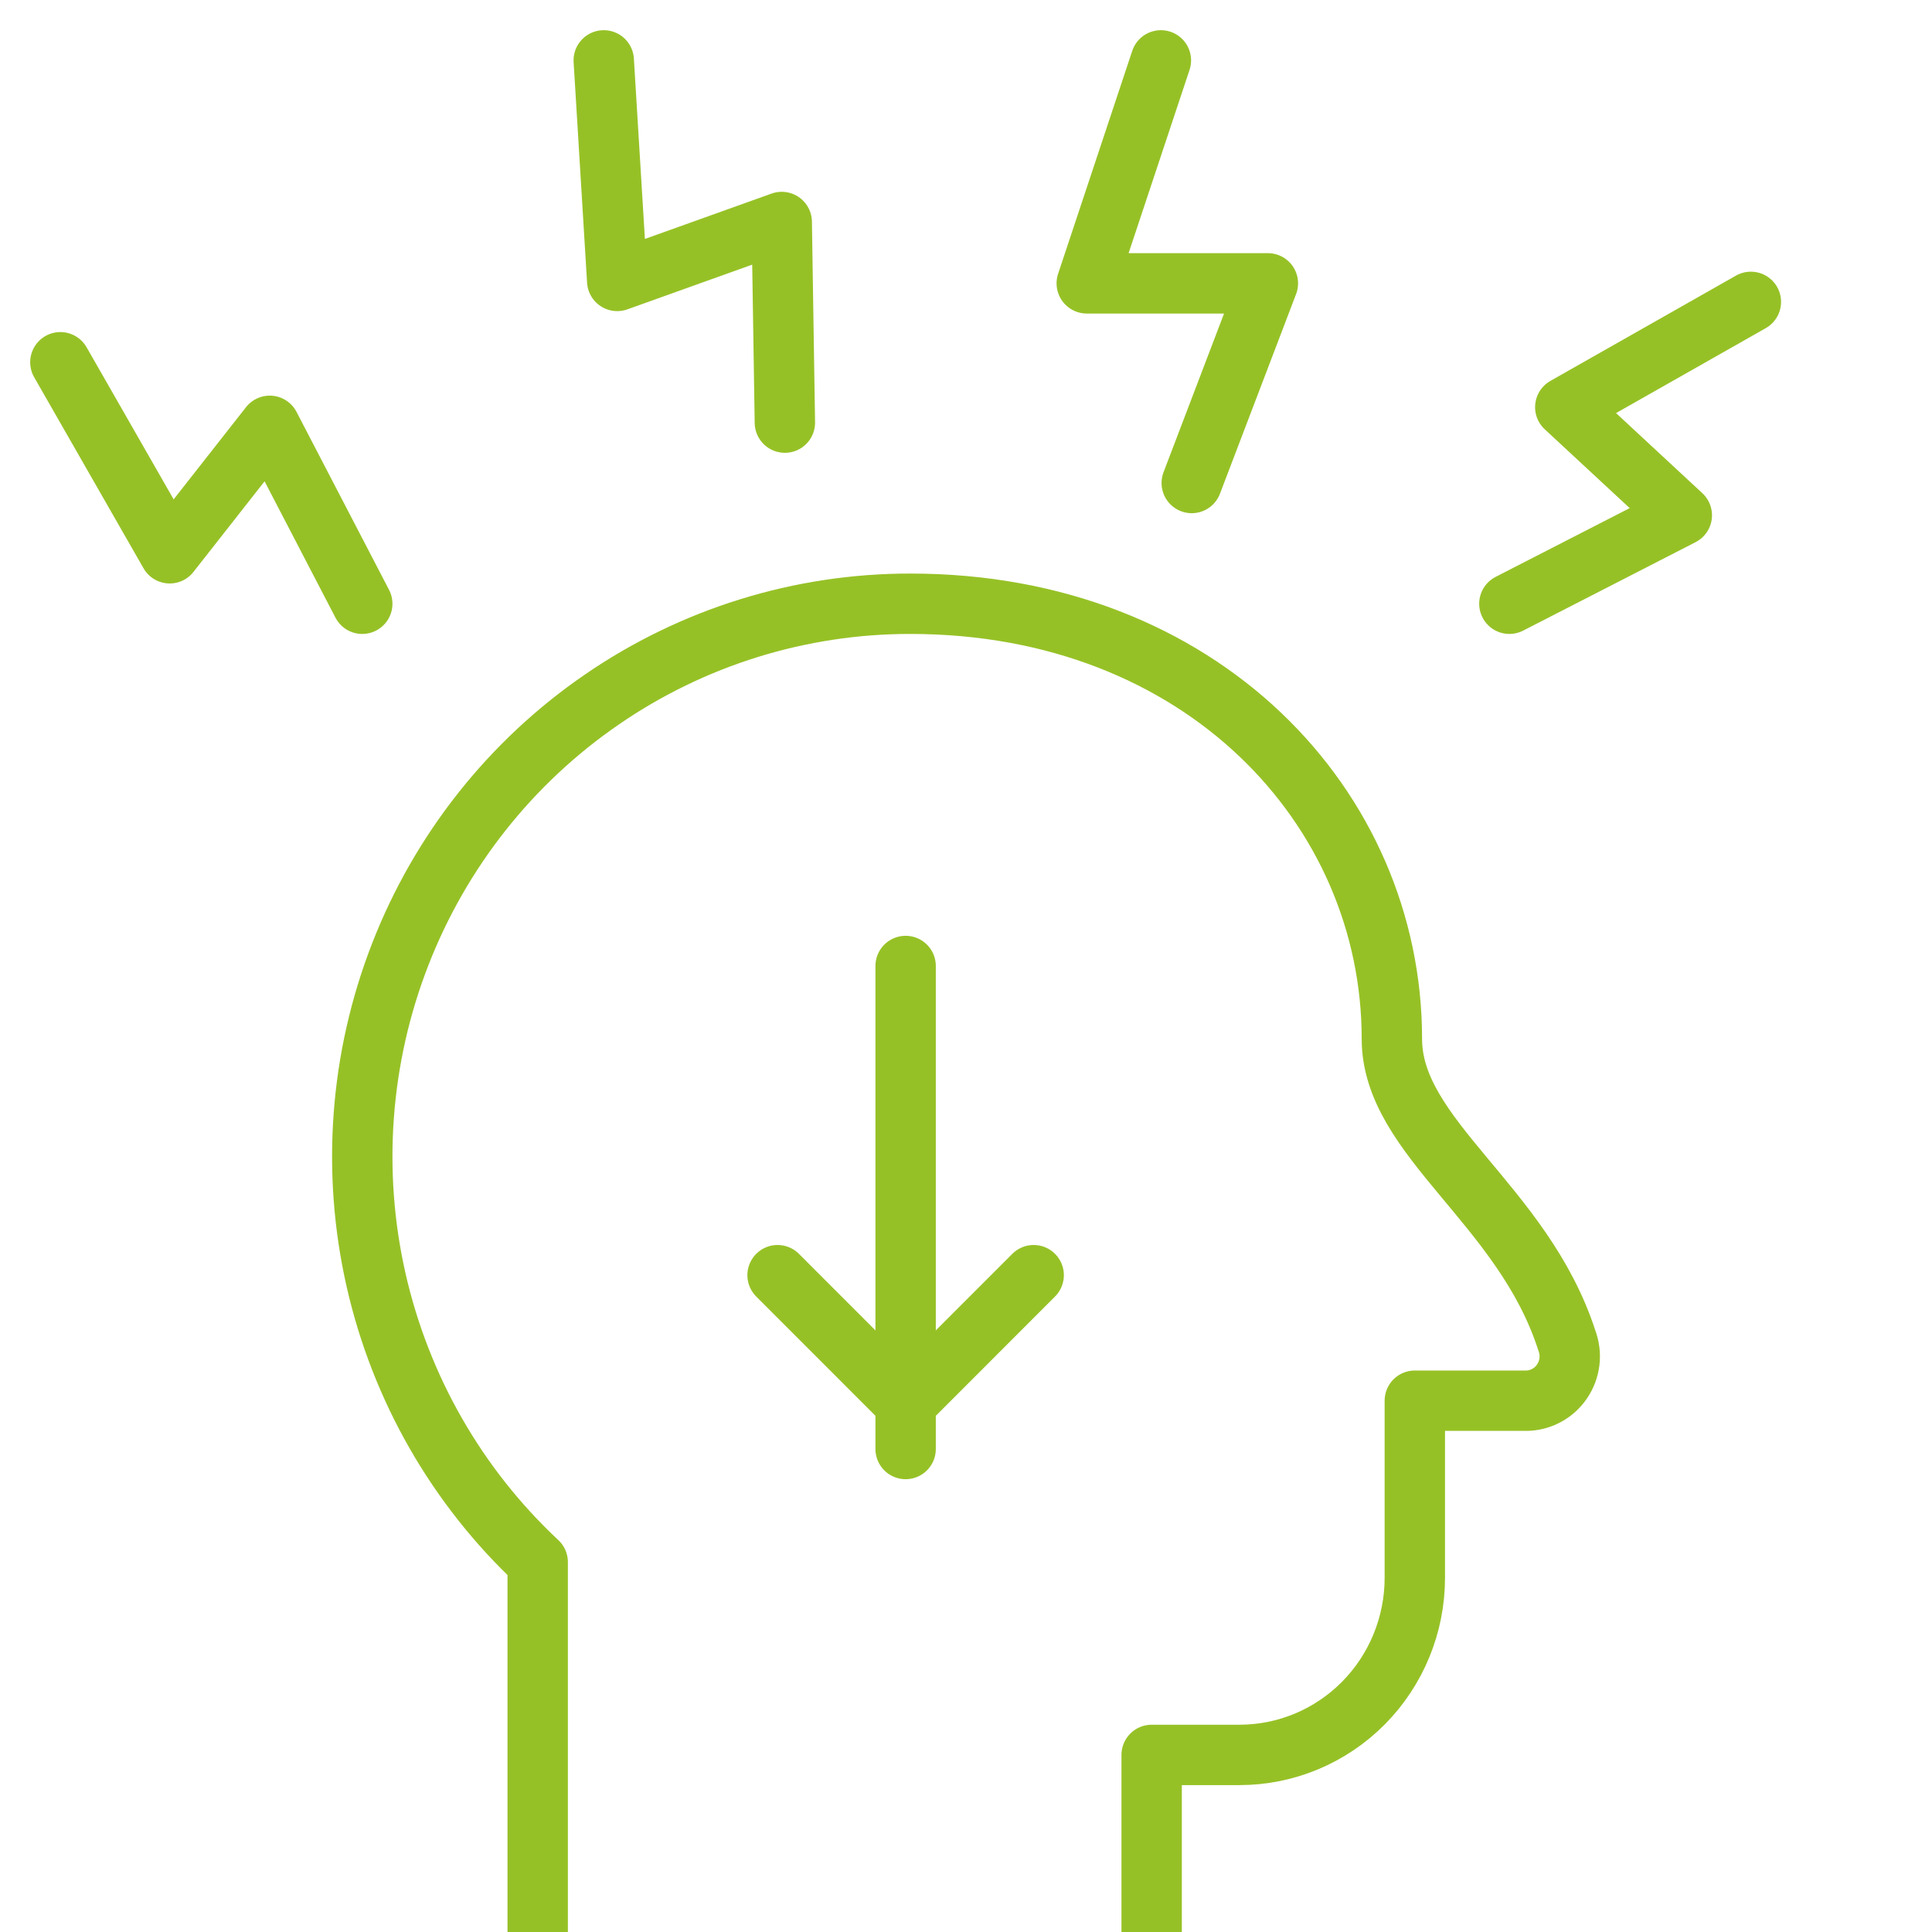
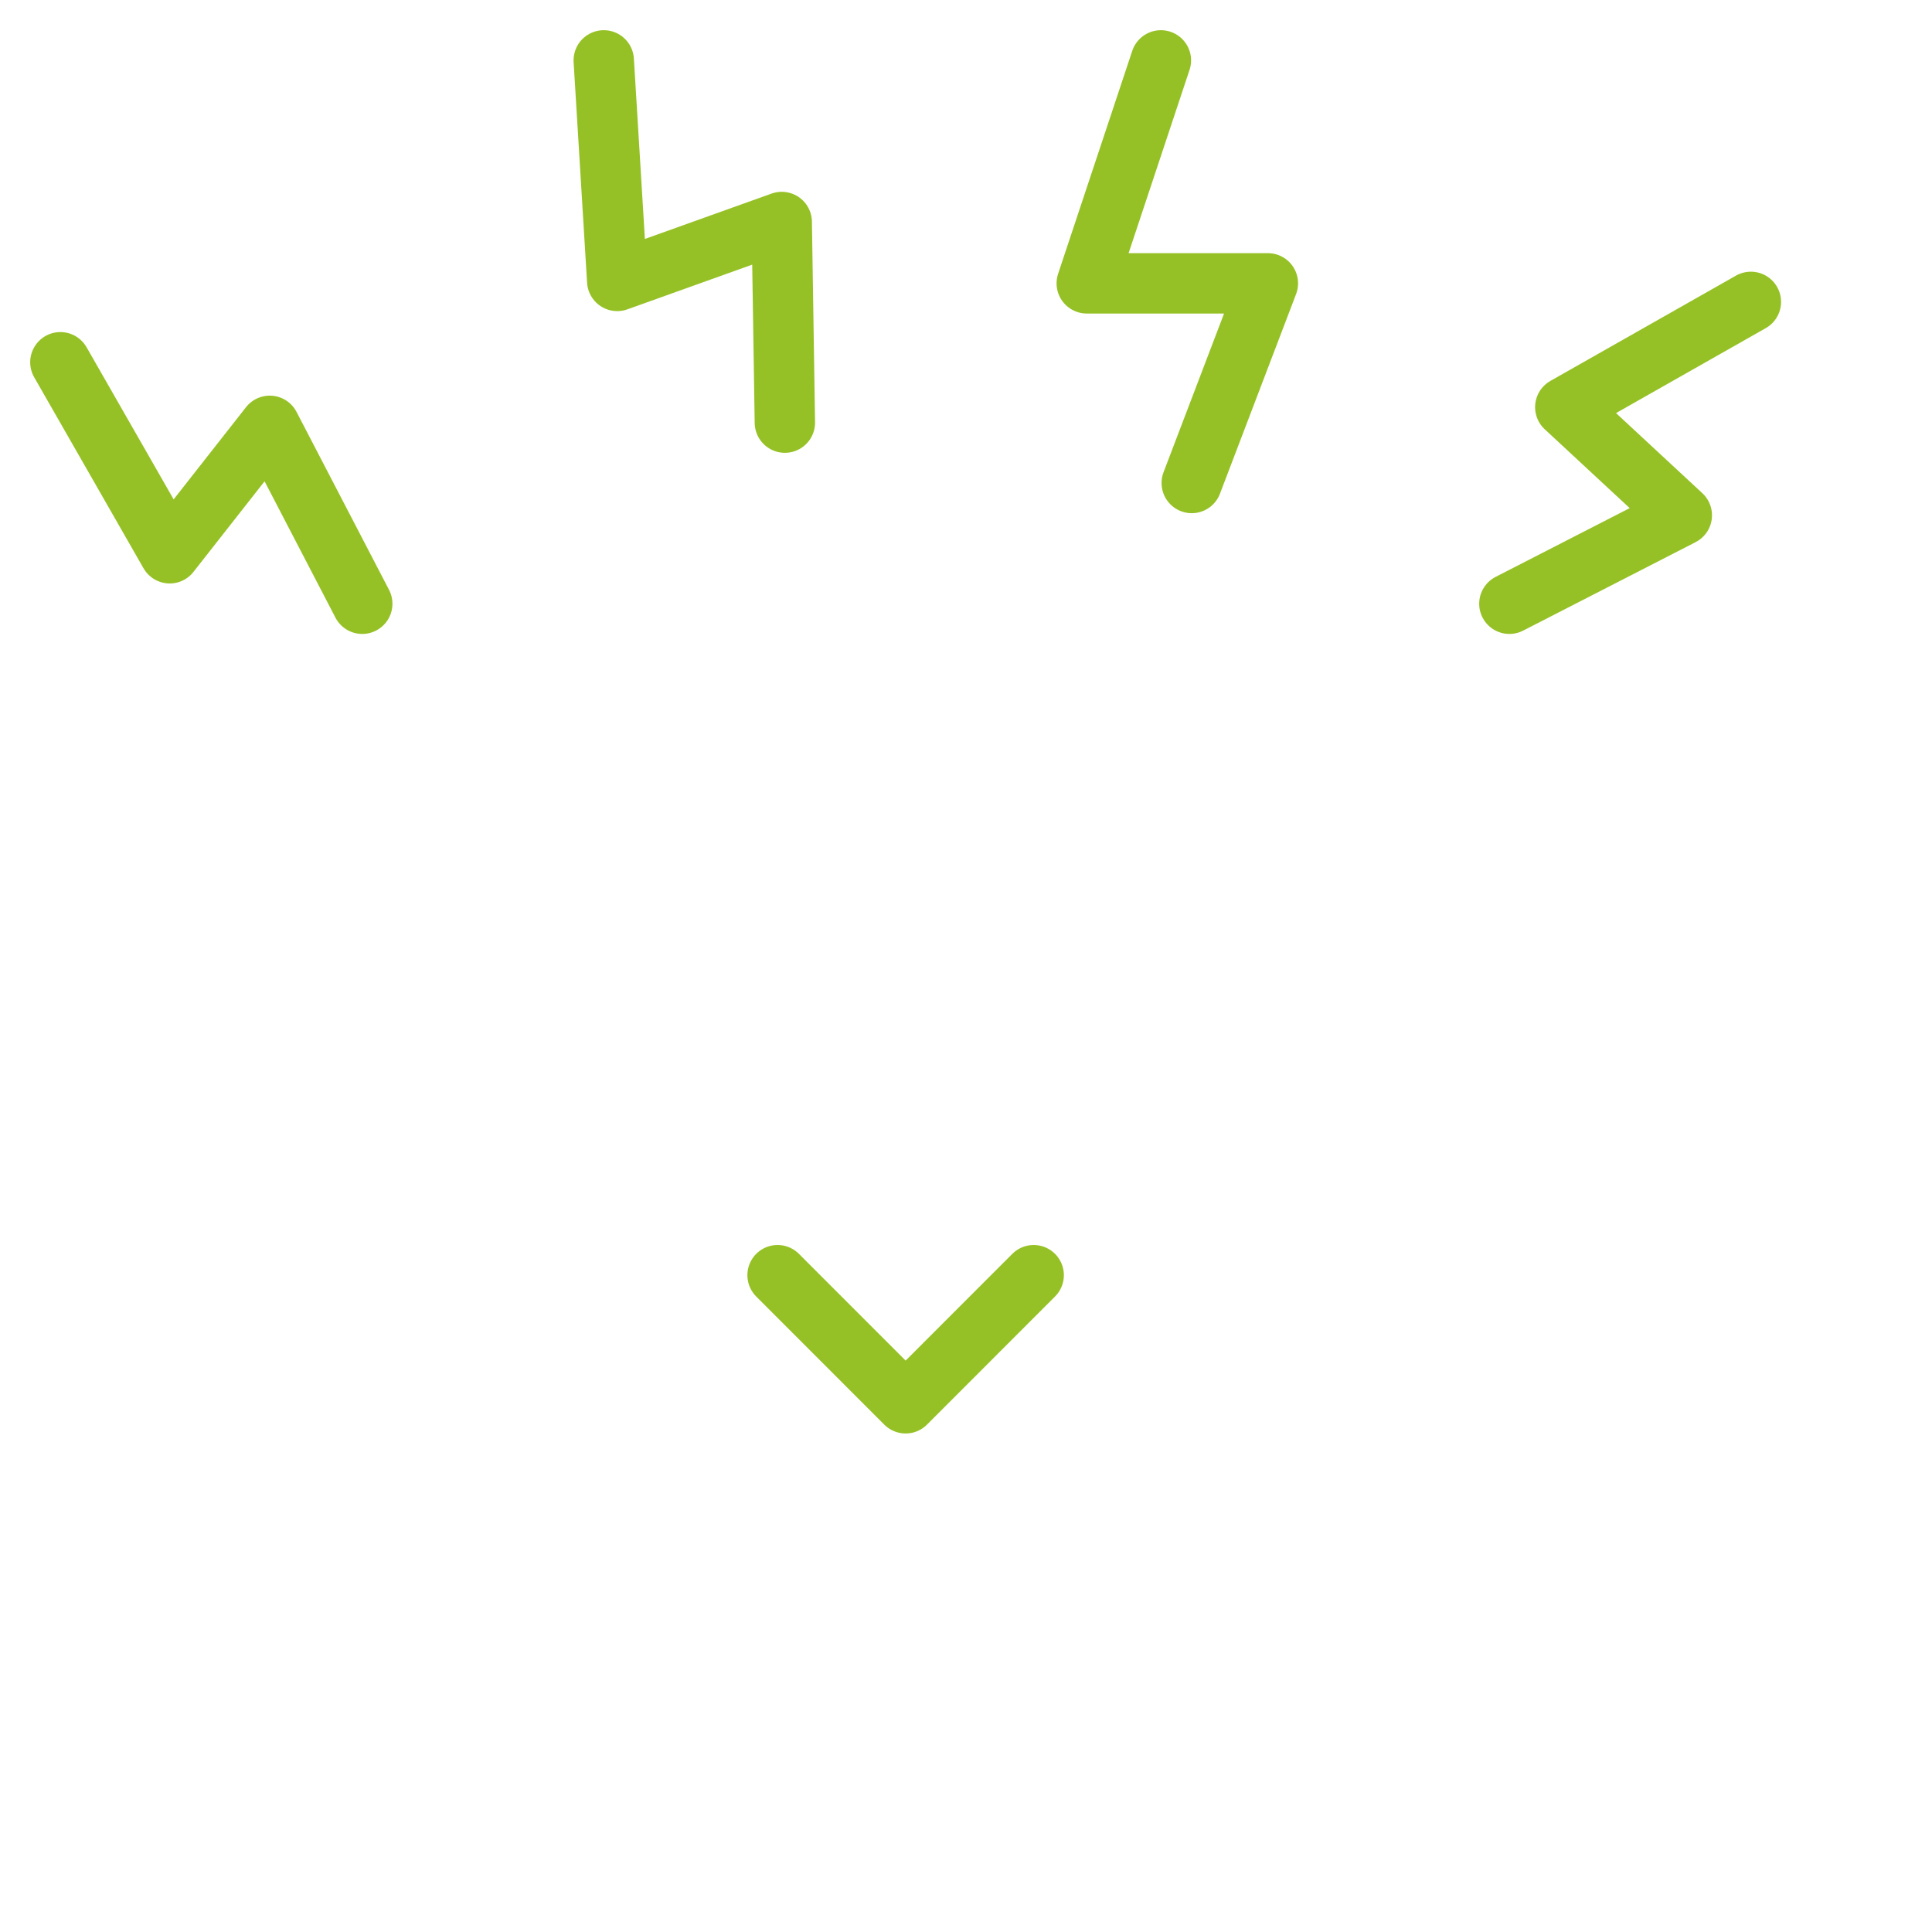
<svg xmlns="http://www.w3.org/2000/svg" width="32" height="32" viewBox="0 0 32 32" fill="none">
  <g clip-path="url(#clip0_383_1512)">
-     <path d="M8.906 32V25.874C7.568 24.623 6.635 22.993 6.228 21.197C5.822 19.402 5.961 17.524 6.628 15.81C7.294 14.096 8.458 12.624 9.966 11.588C11.473 10.551 13.256 9.998 15.08 10C19.895 10 23.054 13.373 23.054 17.208C23.054 18.852 25.225 19.947 25.952 22.203C25.994 22.314 26.009 22.434 25.995 22.552C25.981 22.67 25.939 22.783 25.872 22.881C25.806 22.979 25.716 23.06 25.612 23.115C25.508 23.171 25.392 23.2 25.274 23.2H23.434V26.133C23.434 26.911 23.128 27.657 22.583 28.208C22.038 28.758 21.299 29.067 20.528 29.067H19.075V32" stroke="#96C126" stroke-linecap="round" stroke-linejoin="round" />
-     <path d="M15 16L15 24" stroke="#96C126" stroke-linecap="round" />
    <path d="M12.879 21.121L15 23.243L17.121 21.121" stroke="#96C126" stroke-linecap="round" stroke-linejoin="round" />
    <path d="M19.228 1L18 4.693H21L19.739 8" stroke="#96C126" stroke-linecap="round" stroke-linejoin="round" />
    <path d="M29 5L25.926 6.744L27.856 8.535L25 10" stroke="#96C126" stroke-linecap="round" stroke-linejoin="round" />
    <path d="M10 1L10.223 4.653L12.948 3.677L13 7" stroke="#96C126" stroke-linecap="round" stroke-linejoin="round" />
    <path d="M1 6L2.811 9.164L4.468 7.053L6 10" stroke="#96C126" stroke-linecap="round" stroke-linejoin="round" />
  </g>
  <defs>
    <clipPath id="clip0_383_1512">
      <rect width="32" height="32" fill="white" />
    </clipPath>
  </defs>
</svg>